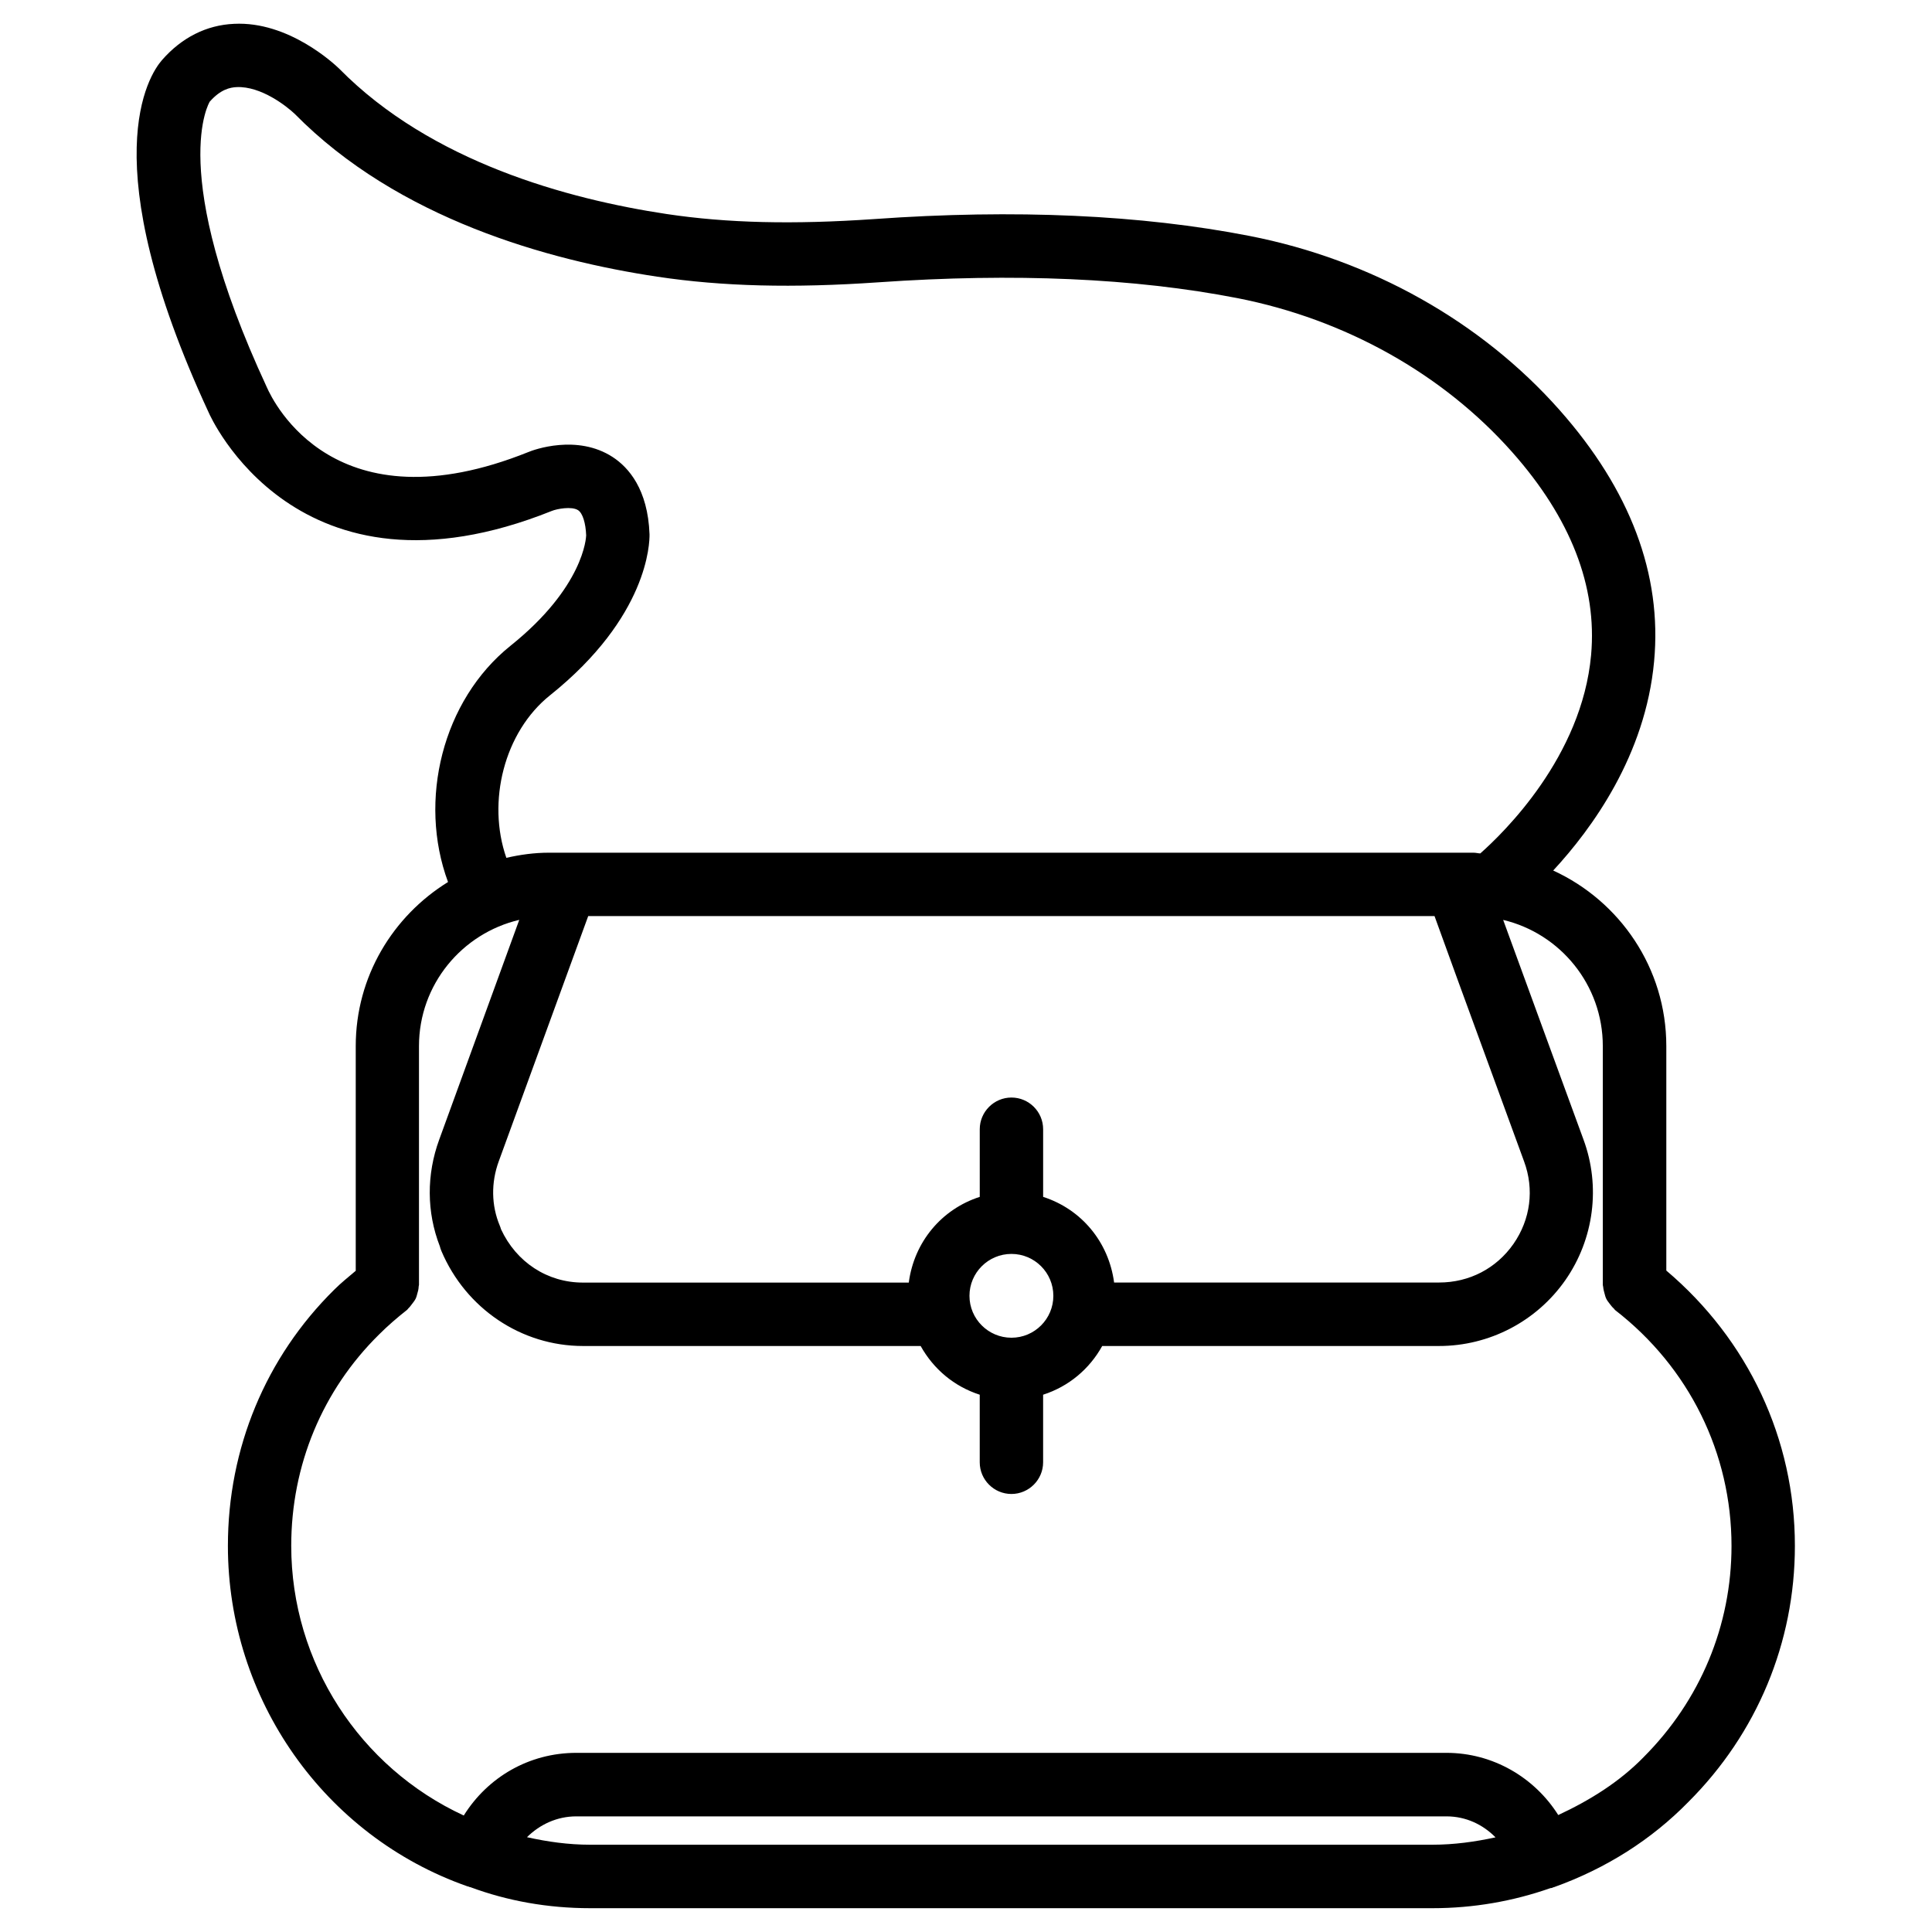
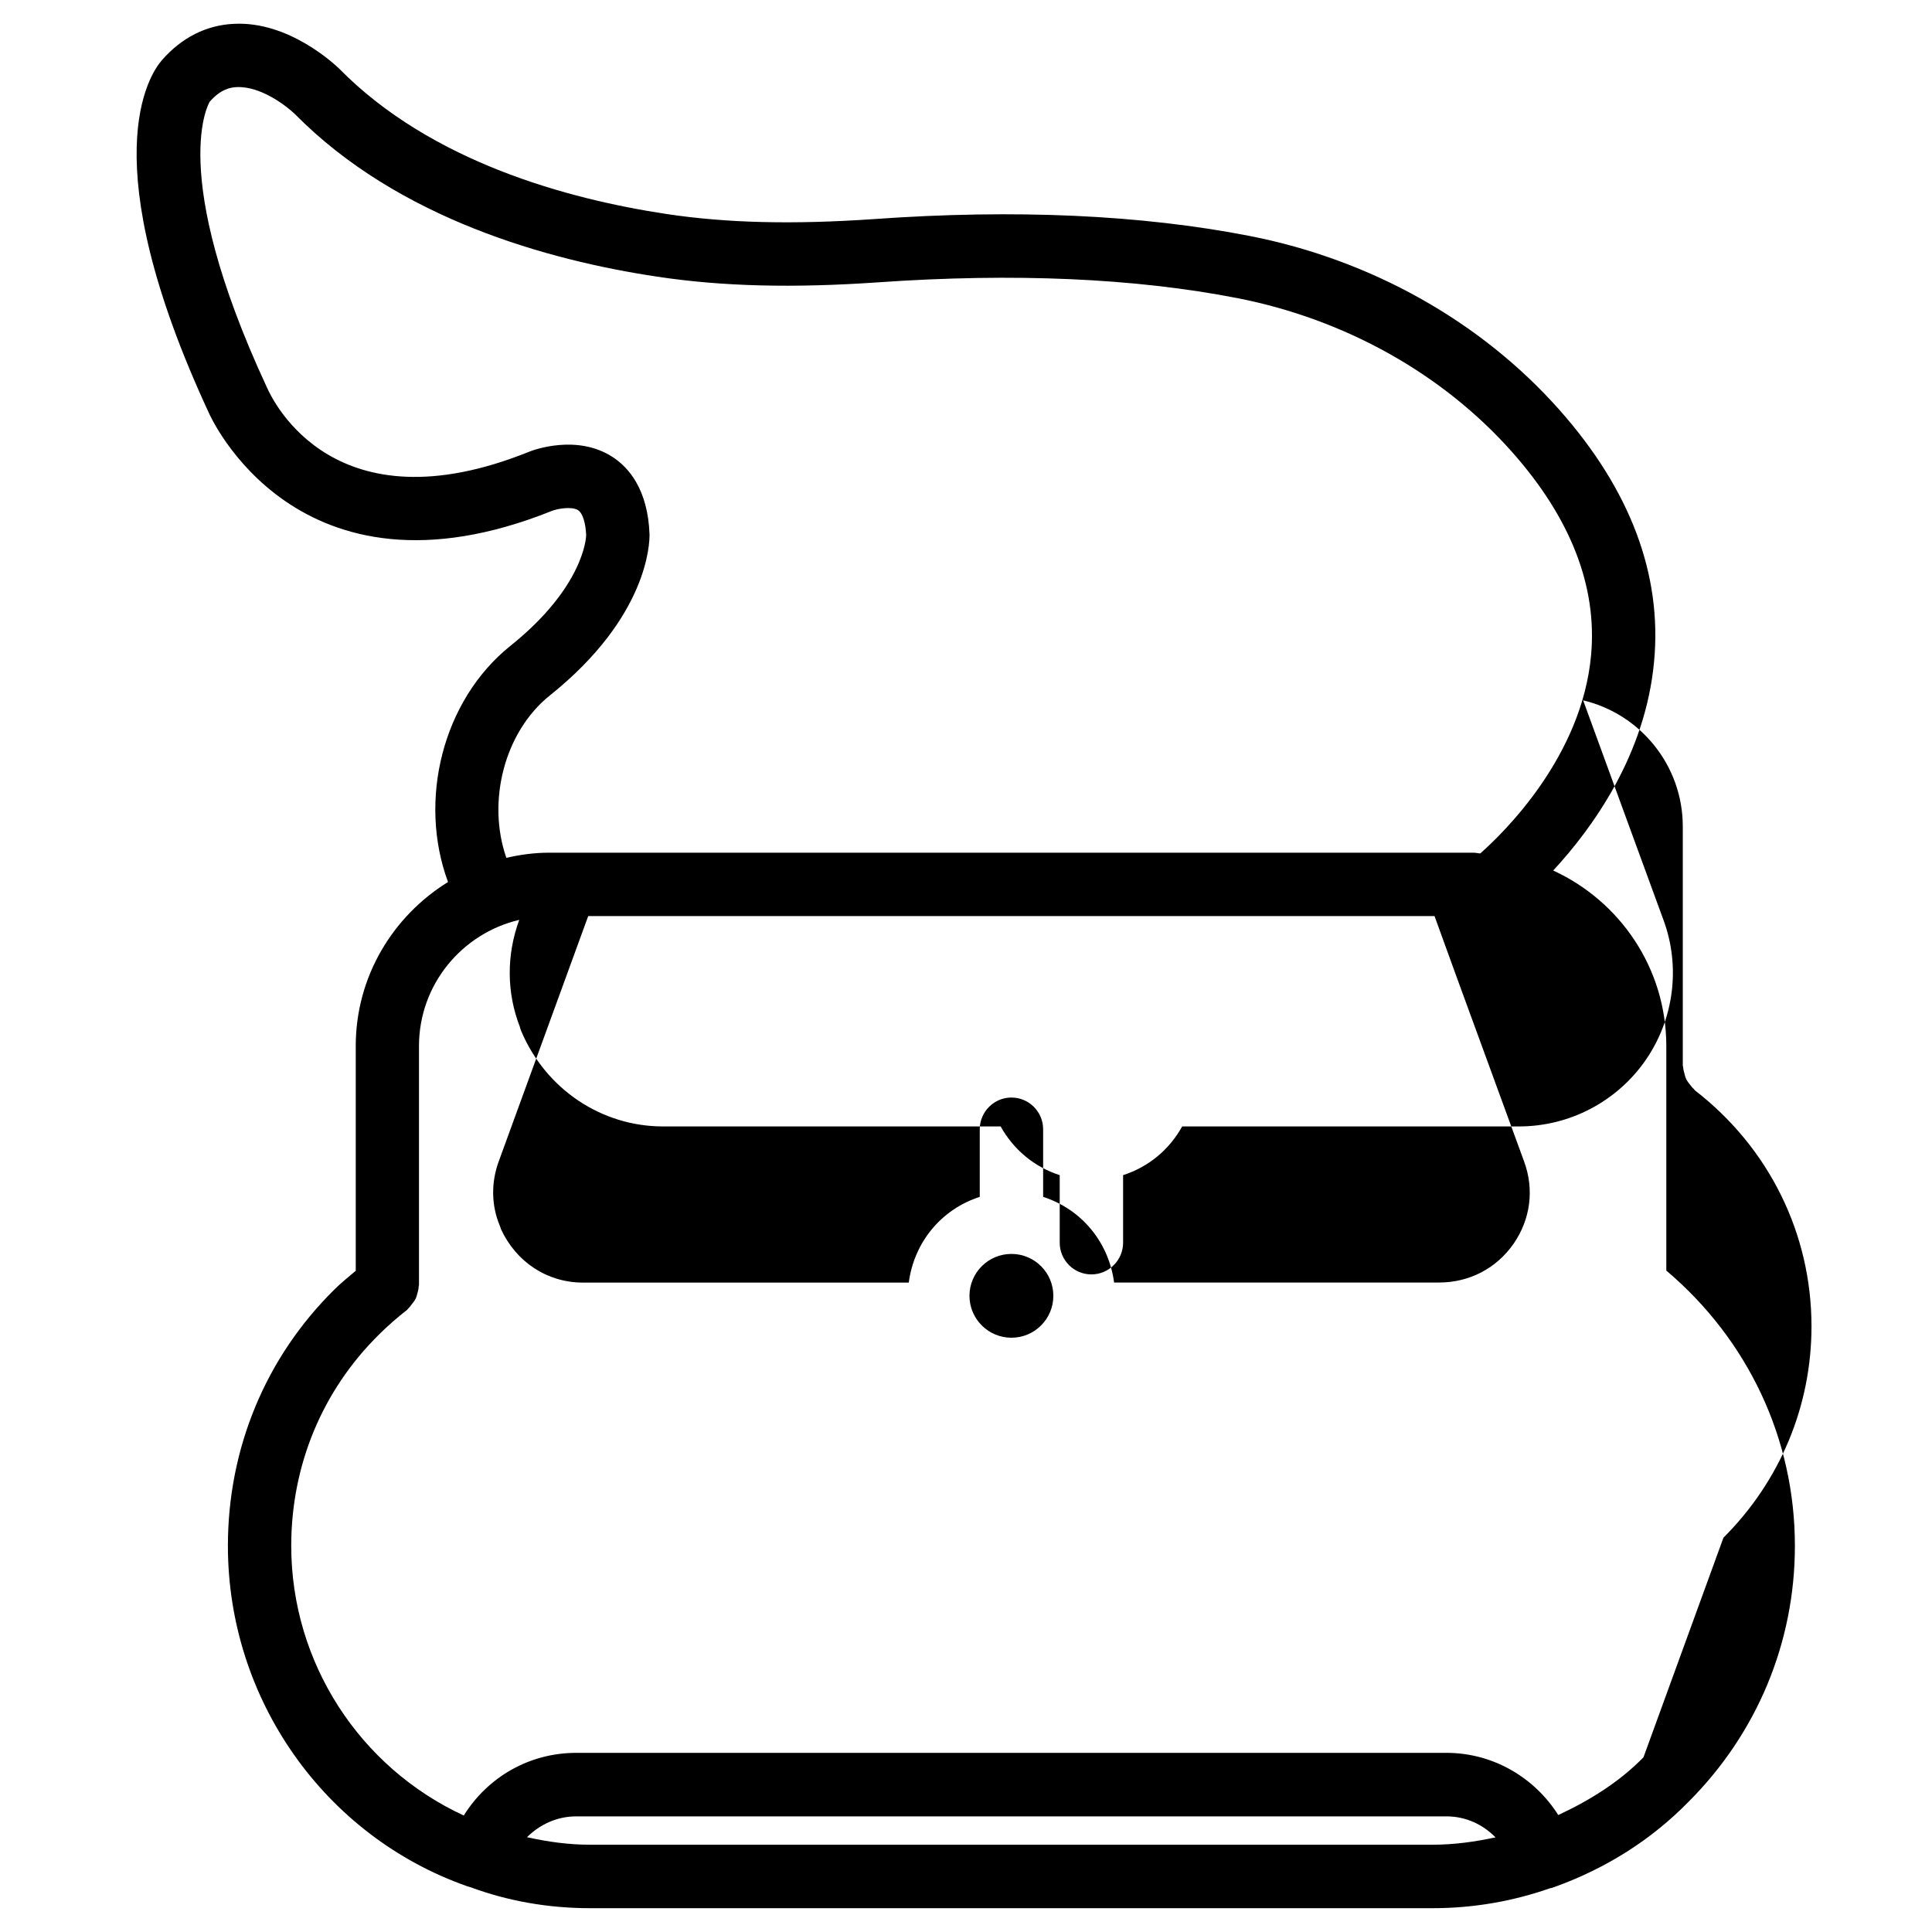
<svg xmlns="http://www.w3.org/2000/svg" fill="#000000" width="800px" height="800px" version="1.1" viewBox="144 144 512 512">
-   <path d="m585.59 480.71v-59.492c0-20.676-12.344-38.438-29.977-46.52 10.285-11.105 24.457-30.543 26.742-55.441 2.141-23.027-6.32-45.449-25.086-66.629-20.762-23.426-49.918-39.801-82.102-46.098-28.695-5.606-62.199-7.137-99.523-4.473-21.434 1.469-38.918 1.07-55-1.344-26.133-3.945-62.383-13.77-86.715-38.477-1.344-1.301-13.457-12.656-27.898-11.922-7.285 0.312-13.895 3.629-19.125 9.633-3.379 3.883-18.574 26.598 12.406 93.395 0.23 0.547 23.301 53.172 90.938 26.051 1.281-0.523 5.231-1.301 6.949-0.188 1.219 0.797 2.016 3.422 2.141 6.676-0.02 0.543-0.586 13.664-20.066 29.262-18.031 14.465-24.539 40.996-16.543 62.598-14.609 9.027-24.457 25.066-24.457 43.473v59.555c-1.93 1.637-3.926 3.234-5.668 4.977-18.199 17.949-28.211 42.09-28.211 67.91 0 40.66 25.59 76.938 63.438 90.223 0.148 0.062 0.316 0.062 0.461 0.125 0.062 0.02 0.082 0.062 0.148 0.082 0.062 0.02 0.125 0 0.188 0.02 9.844 3.652 20.508 5.582 31.805 5.582h223.19c10.875 0 21.348-1.848 31.234-5.312 0.148-0.043 0.293-0.02 0.441-0.062 0.082-0.02 0.148-0.082 0.23-0.125 0.105-0.043 0.211-0.043 0.316-0.082 13.812-4.953 25.82-12.594 35.602-22.586 18.18-18.156 28.215-42.258 28.215-67.848 0.02-28.355-12.43-54.637-34.07-72.961zm-146.34 3.188c-1.426-10.789-8.691-19.461-18.809-22.715v-17.926c0-4.641-3.777-8.398-8.398-8.398-4.617 0-8.398 3.777-8.398 8.398v17.926c-10.098 3.254-17.383 11.922-18.809 22.715h-86.359c-9.406 0-17.656-5.394-21.707-14.148-0.082-0.336-0.211-0.652-0.336-0.965-2.227-5.332-2.332-11.379-0.25-17.047l23.699-64.969h224.28c3.547 9.844 8.5 23.406 13.918 38.184l9.805 26.809c2.75 7.41 1.723 15.367-2.793 21.875-4.555 6.527-11.734 10.242-19.711 10.242h-86.129zm-27.207 14.613c-6.129 0-11.125-4.977-11.125-11.105s4.996-11.105 11.125-11.105 11.105 4.977 11.105 11.105-4.977 11.105-11.105 11.105zm-122.28-170.25c26.008-20.824 26.406-40.367 26.367-42.68-0.441-11.922-5.543-17.695-9.742-20.445-9.469-6.172-21.035-1.91-22.355-1.344-51.18 20.551-67.555-13.117-69.359-17.254-26.66-57.434-15.051-75.57-15.113-75.57 2.898-3.316 5.457-3.801 7.137-3.883 6.527-0.297 13.352 5.141 15.41 7.094 27.414 27.855 67.363 38.836 96.059 43.141 17.32 2.602 35.938 3.066 58.672 1.492 35.875-2.5 67.867-1.113 95.113 4.199 28.57 5.606 54.41 20.09 72.758 40.766 15.555 17.527 22.586 35.645 20.949 53.801-2.434 26.996-23.195 47.129-29.367 52.586-0.609-0.02-1.156-0.188-1.762-0.188h-4.031-0.043l-240.95-0.004c-3.906 0-7.66 0.523-11.316 1.363-5.184-14.84-0.605-33.336 11.57-43.074zm10.664 304.61c-5.836 0-11.379-0.797-16.773-1.996 3.402-3.359 7.934-5.519 13.078-5.519h230.6c5.164 0 9.676 2.184 12.992 5.562-5.438 1.176-10.98 1.953-16.73 1.953zm279.11-23.172c-6.34 6.488-14.105 11.355-22.586 15.305-6.277-9.949-17.297-16.48-29.621-16.48h-230.6c-12.555 0-23.512 6.488-29.828 16.605-27.543-12.723-45.723-40.473-45.723-71.477 0-21.328 8.25-41.188 23.258-55.984 2.309-2.309 4.785-4.449 7.453-6.551 0.148-0.125 0.23-0.293 0.355-0.418 0.355-0.316 0.609-0.691 0.902-1.07 0.398-0.504 0.777-0.988 1.051-1.555 0.168-0.355 0.25-0.734 0.355-1.113 0.211-0.672 0.379-1.324 0.398-2.035 0-0.148 0.082-0.25 0.082-0.398v-63.312c0-16.27 11.379-29.871 26.574-33.441l-21.195 58.188c-3.422 9.301-3.359 19.312 0.148 28.316 0.105 0.418 0.23 0.82 0.398 1.195 0 0.02 0.02 0.043 0.02 0.062 6.488 15.281 21.223 25.168 37.512 25.168h89.488c3.422 6.129 8.879 10.727 15.66 12.91v17.906c0 4.641 3.777 8.398 8.398 8.398 4.617 0 8.398-3.777 8.398-8.398v-17.906c6.781-2.184 12.258-6.781 15.66-12.91h89.258c13.371 0 25.883-6.551 33.504-17.488 7.578-10.895 9.363-24.832 4.785-37.219l-9.805-26.785c-4.262-11.652-8.207-22.484-11.484-31.426 15.113 3.59 26.406 17.191 26.406 33.441v63.312c0 0.188 0.105 0.355 0.105 0.547 0.043 0.566 0.188 1.09 0.336 1.637 0.148 0.523 0.25 1.027 0.504 1.512 0.23 0.461 0.547 0.84 0.859 1.258 0.355 0.461 0.691 0.922 1.133 1.301 0.125 0.125 0.188 0.293 0.336 0.398 19.605 15.176 30.836 37.953 30.836 62.516-0.012 21.059-8.262 40.918-23.336 55.992z" />
+   <path d="m585.59 480.71v-59.492c0-20.676-12.344-38.438-29.977-46.52 10.285-11.105 24.457-30.543 26.742-55.441 2.141-23.027-6.32-45.449-25.086-66.629-20.762-23.426-49.918-39.801-82.102-46.098-28.695-5.606-62.199-7.137-99.523-4.473-21.434 1.469-38.918 1.07-55-1.344-26.133-3.945-62.383-13.77-86.715-38.477-1.344-1.301-13.457-12.656-27.898-11.922-7.285 0.312-13.895 3.629-19.125 9.633-3.379 3.883-18.574 26.598 12.406 93.395 0.23 0.547 23.301 53.172 90.938 26.051 1.281-0.523 5.231-1.301 6.949-0.188 1.219 0.797 2.016 3.422 2.141 6.676-0.02 0.543-0.586 13.664-20.066 29.262-18.031 14.465-24.539 40.996-16.543 62.598-14.609 9.027-24.457 25.066-24.457 43.473v59.555c-1.93 1.637-3.926 3.234-5.668 4.977-18.199 17.949-28.211 42.09-28.211 67.91 0 40.66 25.59 76.938 63.438 90.223 0.148 0.062 0.316 0.062 0.461 0.125 0.062 0.02 0.082 0.062 0.148 0.082 0.062 0.02 0.125 0 0.188 0.02 9.844 3.652 20.508 5.582 31.805 5.582h223.19c10.875 0 21.348-1.848 31.234-5.312 0.148-0.043 0.293-0.02 0.441-0.062 0.082-0.02 0.148-0.082 0.23-0.125 0.105-0.043 0.211-0.043 0.316-0.082 13.812-4.953 25.82-12.594 35.602-22.586 18.18-18.156 28.215-42.258 28.215-67.848 0.02-28.355-12.43-54.637-34.07-72.961zm-146.34 3.188c-1.426-10.789-8.691-19.461-18.809-22.715v-17.926c0-4.641-3.777-8.398-8.398-8.398-4.617 0-8.398 3.777-8.398 8.398v17.926c-10.098 3.254-17.383 11.922-18.809 22.715h-86.359c-9.406 0-17.656-5.394-21.707-14.148-0.082-0.336-0.211-0.652-0.336-0.965-2.227-5.332-2.332-11.379-0.25-17.047l23.699-64.969h224.28c3.547 9.844 8.5 23.406 13.918 38.184l9.805 26.809c2.75 7.41 1.723 15.367-2.793 21.875-4.555 6.527-11.734 10.242-19.711 10.242h-86.129zm-27.207 14.613c-6.129 0-11.125-4.977-11.125-11.105s4.996-11.105 11.125-11.105 11.105 4.977 11.105 11.105-4.977 11.105-11.105 11.105zm-122.28-170.25c26.008-20.824 26.406-40.367 26.367-42.68-0.441-11.922-5.543-17.695-9.742-20.445-9.469-6.172-21.035-1.91-22.355-1.344-51.18 20.551-67.555-13.117-69.359-17.254-26.66-57.434-15.051-75.57-15.113-75.57 2.898-3.316 5.457-3.801 7.137-3.883 6.527-0.297 13.352 5.141 15.41 7.094 27.414 27.855 67.363 38.836 96.059 43.141 17.32 2.602 35.938 3.066 58.672 1.492 35.875-2.5 67.867-1.113 95.113 4.199 28.57 5.606 54.41 20.09 72.758 40.766 15.555 17.527 22.586 35.645 20.949 53.801-2.434 26.996-23.195 47.129-29.367 52.586-0.609-0.02-1.156-0.188-1.762-0.188h-4.031-0.043l-240.95-0.004c-3.906 0-7.66 0.523-11.316 1.363-5.184-14.84-0.605-33.336 11.57-43.074zm10.664 304.61c-5.836 0-11.379-0.797-16.773-1.996 3.402-3.359 7.934-5.519 13.078-5.519h230.6c5.164 0 9.676 2.184 12.992 5.562-5.438 1.176-10.98 1.953-16.73 1.953zm279.11-23.172c-6.34 6.488-14.105 11.355-22.586 15.305-6.277-9.949-17.297-16.48-29.621-16.48h-230.6c-12.555 0-23.512 6.488-29.828 16.605-27.543-12.723-45.723-40.473-45.723-71.477 0-21.328 8.25-41.188 23.258-55.984 2.309-2.309 4.785-4.449 7.453-6.551 0.148-0.125 0.23-0.293 0.355-0.418 0.355-0.316 0.609-0.691 0.902-1.07 0.398-0.504 0.777-0.988 1.051-1.555 0.168-0.355 0.25-0.734 0.355-1.113 0.211-0.672 0.379-1.324 0.398-2.035 0-0.148 0.082-0.25 0.082-0.398v-63.312c0-16.27 11.379-29.871 26.574-33.441c-3.422 9.301-3.359 19.312 0.148 28.316 0.105 0.418 0.23 0.82 0.398 1.195 0 0.02 0.02 0.043 0.02 0.062 6.488 15.281 21.223 25.168 37.512 25.168h89.488c3.422 6.129 8.879 10.727 15.66 12.91v17.906c0 4.641 3.777 8.398 8.398 8.398 4.617 0 8.398-3.777 8.398-8.398v-17.906c6.781-2.184 12.258-6.781 15.66-12.91h89.258c13.371 0 25.883-6.551 33.504-17.488 7.578-10.895 9.363-24.832 4.785-37.219l-9.805-26.785c-4.262-11.652-8.207-22.484-11.484-31.426 15.113 3.59 26.406 17.191 26.406 33.441v63.312c0 0.188 0.105 0.355 0.105 0.547 0.043 0.566 0.188 1.09 0.336 1.637 0.148 0.523 0.25 1.027 0.504 1.512 0.23 0.461 0.547 0.84 0.859 1.258 0.355 0.461 0.691 0.922 1.133 1.301 0.125 0.125 0.188 0.293 0.336 0.398 19.605 15.176 30.836 37.953 30.836 62.516-0.012 21.059-8.262 40.918-23.336 55.992z" />
</svg>